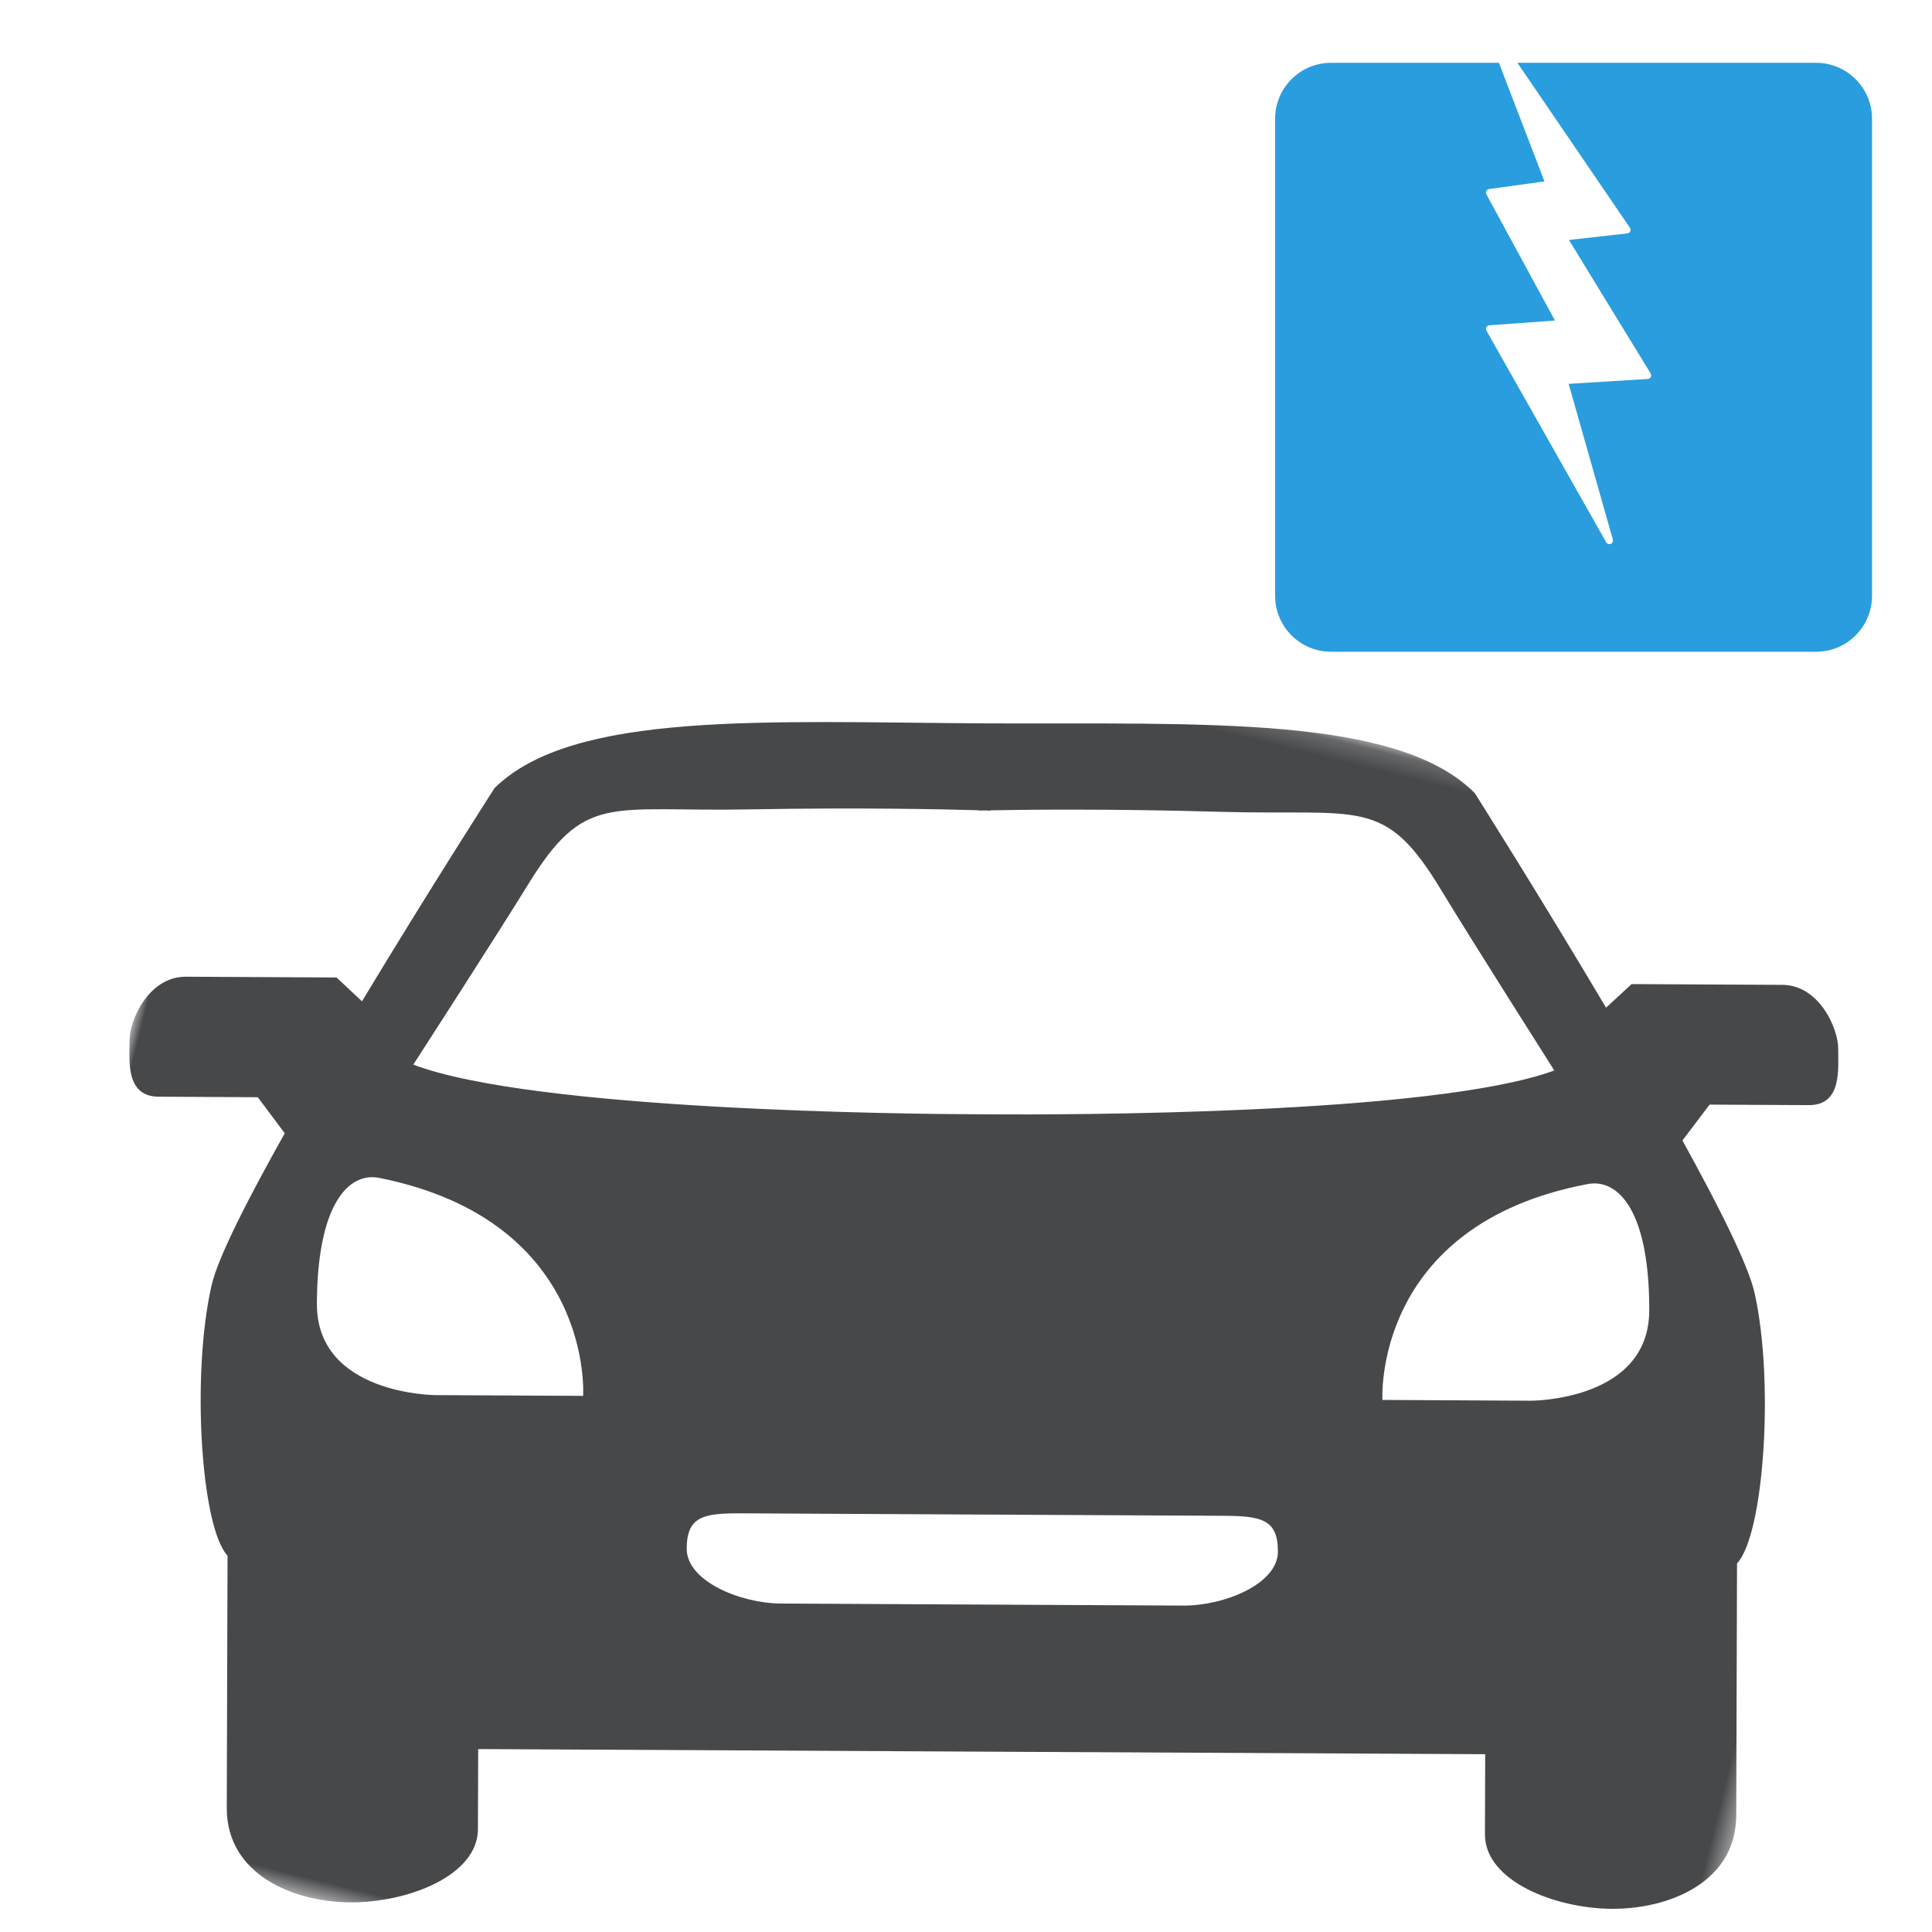
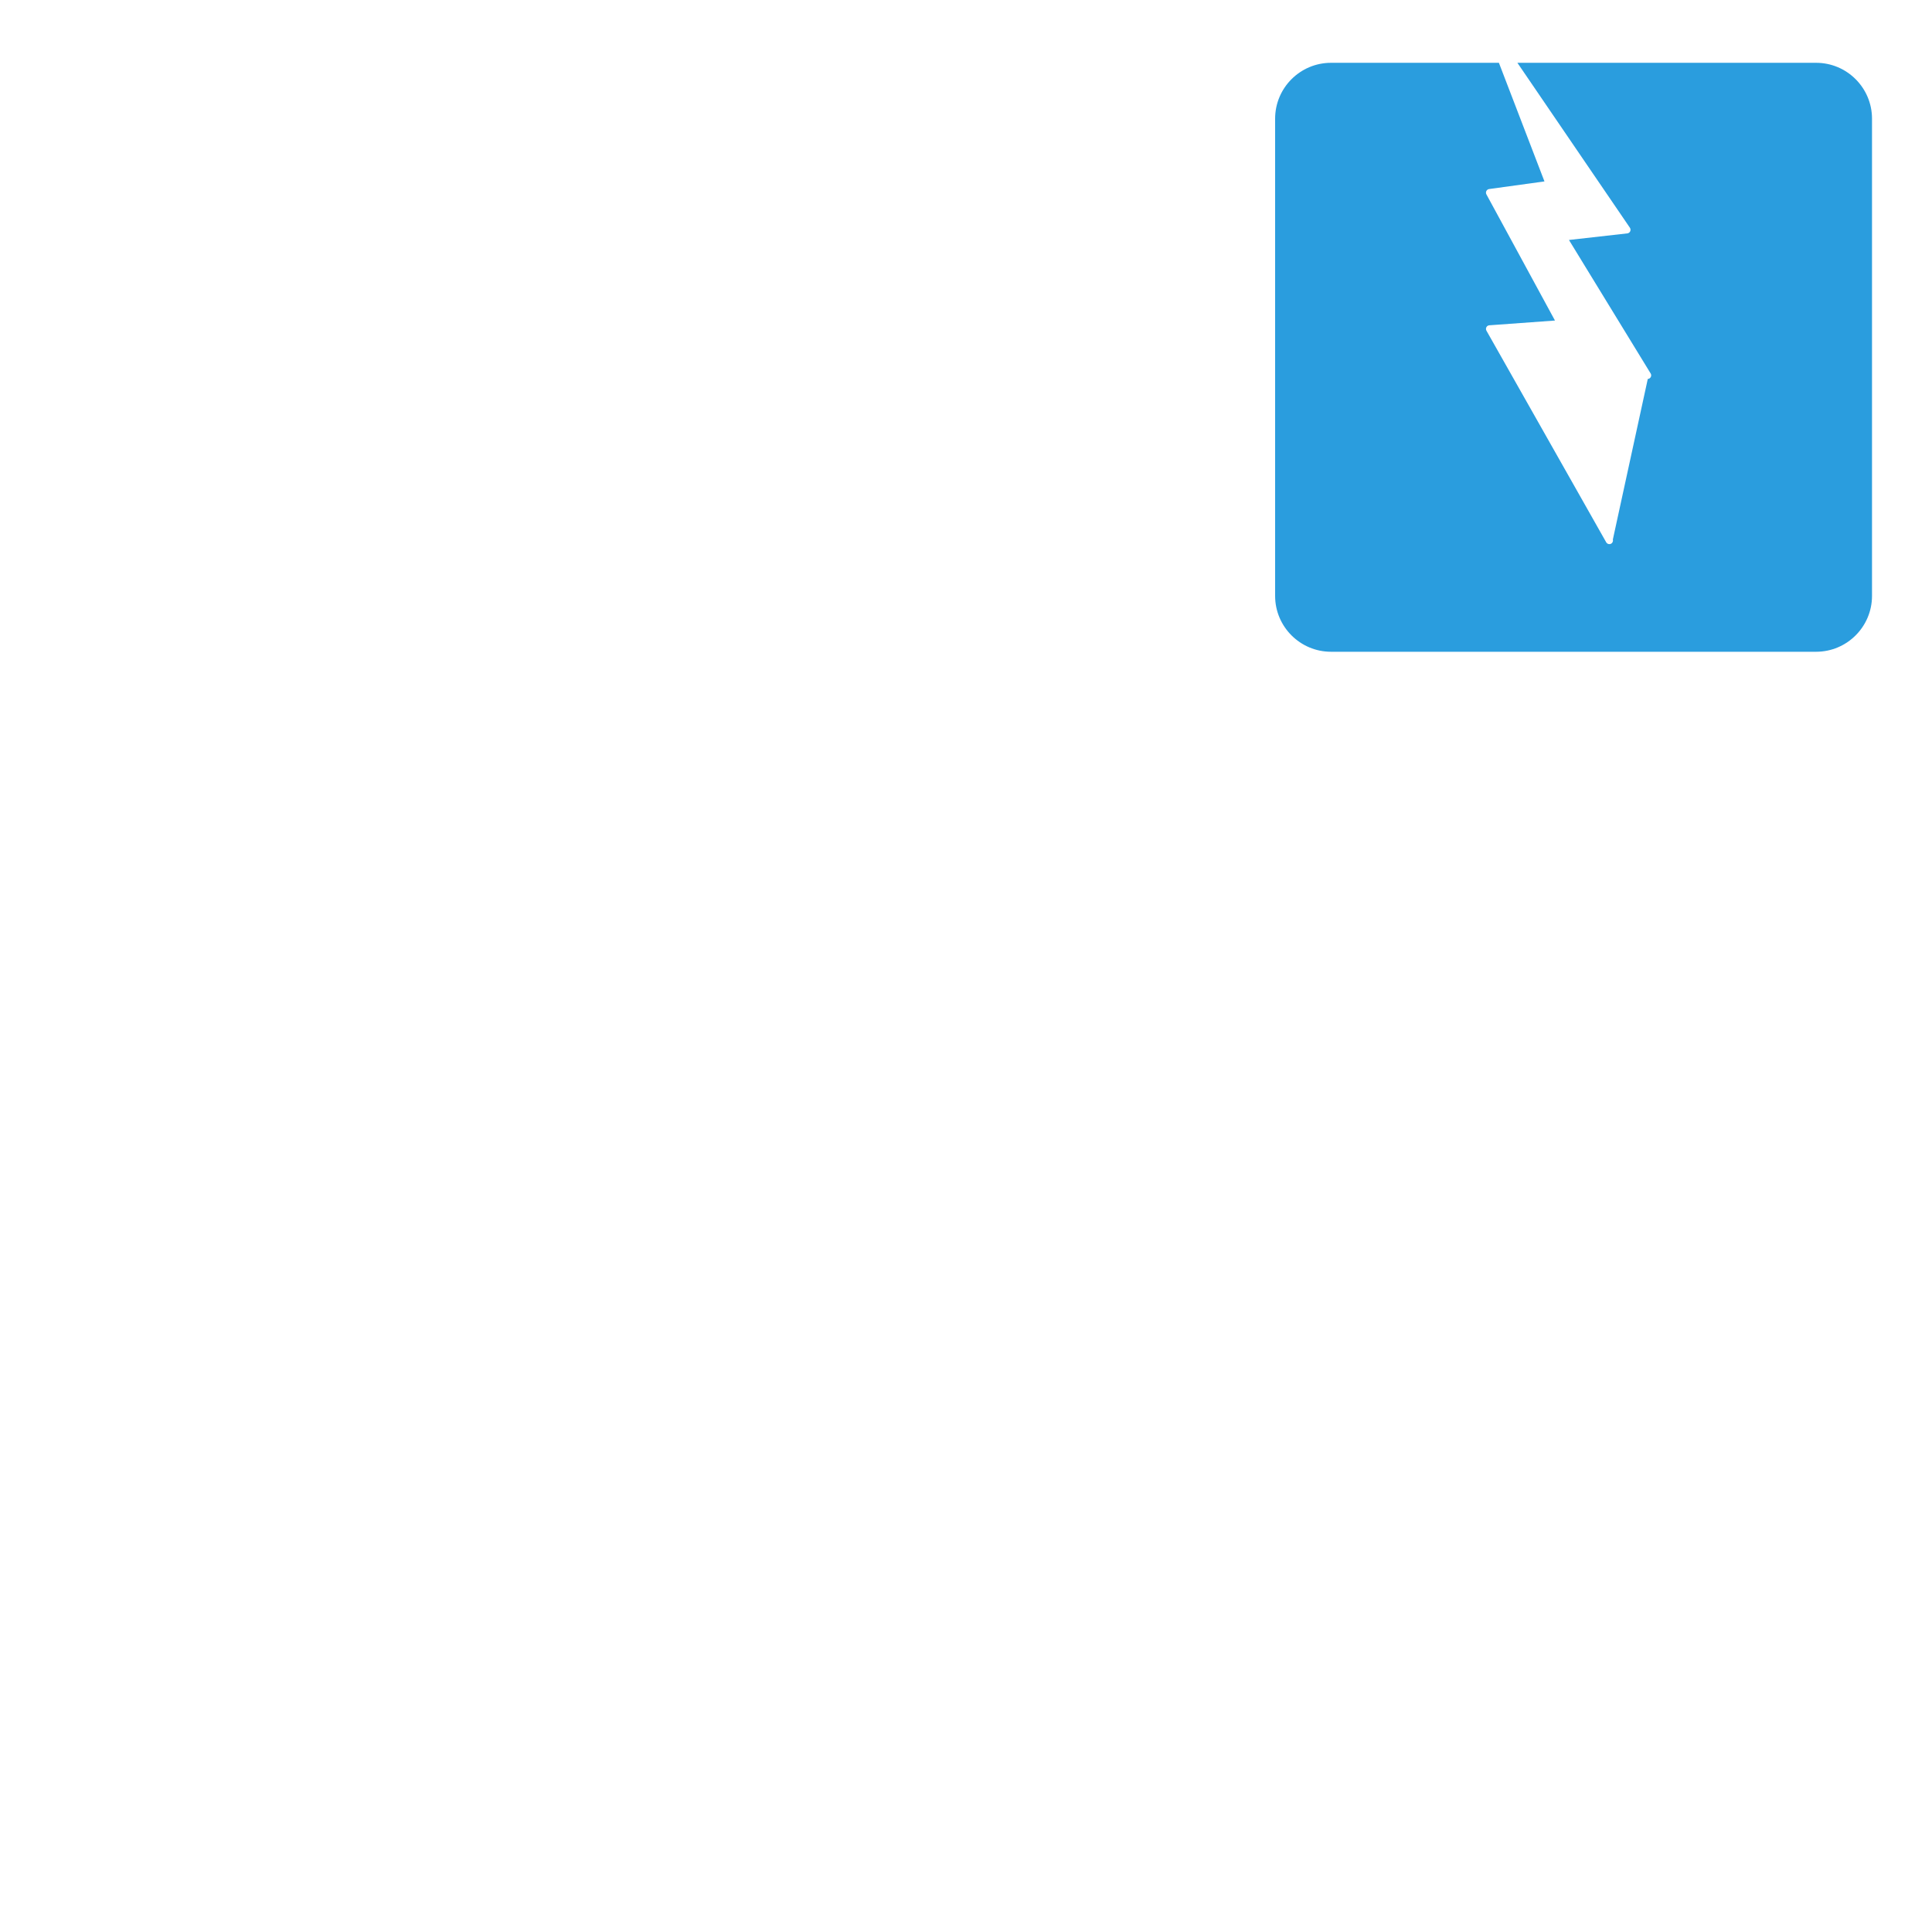
<svg xmlns="http://www.w3.org/2000/svg" xmlns:xlink="http://www.w3.org/1999/xlink" width="100px" height="100px" viewBox="0 0 100 100" version="1.1">
  <title>rotura luna</title>
  <desc>Created with Sketch.</desc>
  <defs>
-     <polygon id="path-1" points="-1.10134124e-13 71.475 90.606 71.475 90.606 0.177 -1.10134103e-13 0.177" />
-   </defs>
+     </defs>
  <g id="iconografia-declarar-siniestro" stroke="none" stroke-width="1" fill="none" fill-rule="evenodd">
    <g id="rotura-luna">
      <g id="Group-3-Copy" transform="translate(49.5, 70) rotate(14) translate(-49.5, -70) translate(4, 34)">
        <mask id="mask-2" fill="white">
          <use xlink:href="#path-1" />
        </mask>
        <g id="Clip-2" />
        <path d="M85.984,9.698 C85.736,8.692 84.236,6.746 82.383,7.198 L74.803,9.047 L73.813,10.552 C69.03,5.714 64.533,1.418 64.533,1.418 C59.647,-1.532 50.055,1.359 39.057,4.052 C28.054,6.725 18.205,8.576 15.242,13.441 C15.242,13.441 13.248,19.319 11.253,25.811 L9.677,24.932 L2.097,26.781 C0.244,27.233 -0.184,29.648 0.064,30.654 C0.312,31.661 0.55,33.558 2.235,33.147 L7.223,31.931 L9.028,33.406 C7.979,37.23 7.23,40.497 7.257,41.949 C7.344,46.657 9.743,54.23 11.444,55.337 L14.562,68.009 C15.387,71.363 19.092,71.907 21.956,71.208 C24.819,70.51 28.021,68.282 27.443,65.934 L26.453,61.909 L51.487,55.803 L52.057,55.664 L77.092,49.557 L78.082,53.583 C78.66,55.931 82.533,56.433 85.397,55.734 C88.26,55.036 91.293,52.849 90.468,49.495 L87.35,36.822 C88.345,35.058 86.957,27.239 84.848,23.024 C84.198,21.724 82.017,19.172 79.312,16.264 L80.228,14.124 L85.216,12.907 C86.9,12.497 86.231,10.704 85.984,9.698 M18.123,17.894 C19.832,12.499 21.258,13.218 28.292,11.324 C33.937,9.805 38.331,8.82 39.846,8.49 L39.85,8.505 C39.85,8.505 39.949,8.477 40.133,8.427 C40.32,8.387 40.42,8.366 40.42,8.366 L40.417,8.351 C41.914,7.946 46.267,6.797 51.979,5.547 C59.095,3.989 60.026,2.695 64.045,6.693 C66.131,8.768 72.001,14.353 72.001,14.353 C66.463,18.117 47.692,22.779 44.176,23.631 L44.176,23.629 C44.176,23.629 44.075,23.654 43.891,23.7 C43.706,23.744 43.605,23.768 43.605,23.768 L43.606,23.77 C40.093,24.633 21.283,29.137 14.624,28.347 C14.624,28.347 17.237,20.693 18.123,17.894 M27.301,42.856 L19.86,44.671 C19.86,44.671 13.9,46.132 12.777,41.566 C11.559,36.618 12.684,34.538 14.343,34.461 C25.694,33.933 27.301,42.856 27.301,42.856 M60.063,45.875 L50.239,48.272 L49.669,48.411 L39.844,50.807 C37.784,51.309 34.817,50.862 34.416,49.232 C34.015,47.601 34.822,47.237 36.723,46.773 L48.556,43.887 L49.126,43.748 L60.958,40.862 C62.86,40.398 63.744,40.35 64.145,41.981 C64.546,43.611 62.123,45.373 60.063,45.875 M74.936,31.238 L67.495,33.052 C67.495,33.052 64.778,24.4 75.089,19.644 C76.595,18.95 78.559,20.277 79.776,25.224 C80.899,29.791 74.936,31.238 74.936,31.238" id="Fill-1" fill="#47484A" mask="url(#mask-2)" />
      </g>
      <g id="Group" transform="translate(66, 3)" fill="#2A9DDE">
-         <path d="M12.54,0.251 L28.003,0.251 C29.598,0.251 30.895,1.548 30.895,3.143 L30.895,27.844 C30.895,29.438 29.598,30.735 28.003,30.735 L2.892,30.735 C1.298,30.735 -1.48325358e-05,29.438 -1.48325358e-05,27.844 L-1.48325358e-05,3.143 C-1.48325358e-05,1.548 1.298,0.251 2.892,0.251 L11.583,0.251 L13.941,6.39 L11.075,6.785 C11.015,6.793 10.962,6.831 10.934,6.886 C10.906,6.941 10.907,7.006 10.936,7.06 L14.485,13.591 L11.088,13.837 C11.023,13.841 10.966,13.879 10.936,13.935 C10.906,13.992 10.906,14.06 10.938,14.116 L17.137,25.069 C17.171,25.13 17.235,25.164 17.3,25.164 C17.325,25.164 17.349,25.16 17.373,25.15 C17.46,25.113 17.506,25.017 17.481,24.926 L15.193,16.868 L19.289,16.615 C19.355,16.611 19.414,16.573 19.444,16.514 C19.474,16.456 19.472,16.386 19.437,16.33 L15.209,9.421 L18.23,9.08 C18.295,9.073 18.352,9.032 18.379,8.972 C18.406,8.912 18.4,8.843 18.364,8.789 L12.54,0.251 Z" id="Combined-Shape" />
+         <path d="M12.54,0.251 L28.003,0.251 C29.598,0.251 30.895,1.548 30.895,3.143 L30.895,27.844 C30.895,29.438 29.598,30.735 28.003,30.735 L2.892,30.735 C1.298,30.735 -1.48325358e-05,29.438 -1.48325358e-05,27.844 L-1.48325358e-05,3.143 C-1.48325358e-05,1.548 1.298,0.251 2.892,0.251 L11.583,0.251 L13.941,6.39 L11.075,6.785 C11.015,6.793 10.962,6.831 10.934,6.886 C10.906,6.941 10.907,7.006 10.936,7.06 L14.485,13.591 L11.088,13.837 C11.023,13.841 10.966,13.879 10.936,13.935 C10.906,13.992 10.906,14.06 10.938,14.116 L17.137,25.069 C17.171,25.13 17.235,25.164 17.3,25.164 C17.325,25.164 17.349,25.16 17.373,25.15 C17.46,25.113 17.506,25.017 17.481,24.926 L19.289,16.615 C19.355,16.611 19.414,16.573 19.444,16.514 C19.474,16.456 19.472,16.386 19.437,16.33 L15.209,9.421 L18.23,9.08 C18.295,9.073 18.352,9.032 18.379,8.972 C18.406,8.912 18.4,8.843 18.364,8.789 L12.54,0.251 Z" id="Combined-Shape" />
      </g>
    </g>
  </g>
</svg>